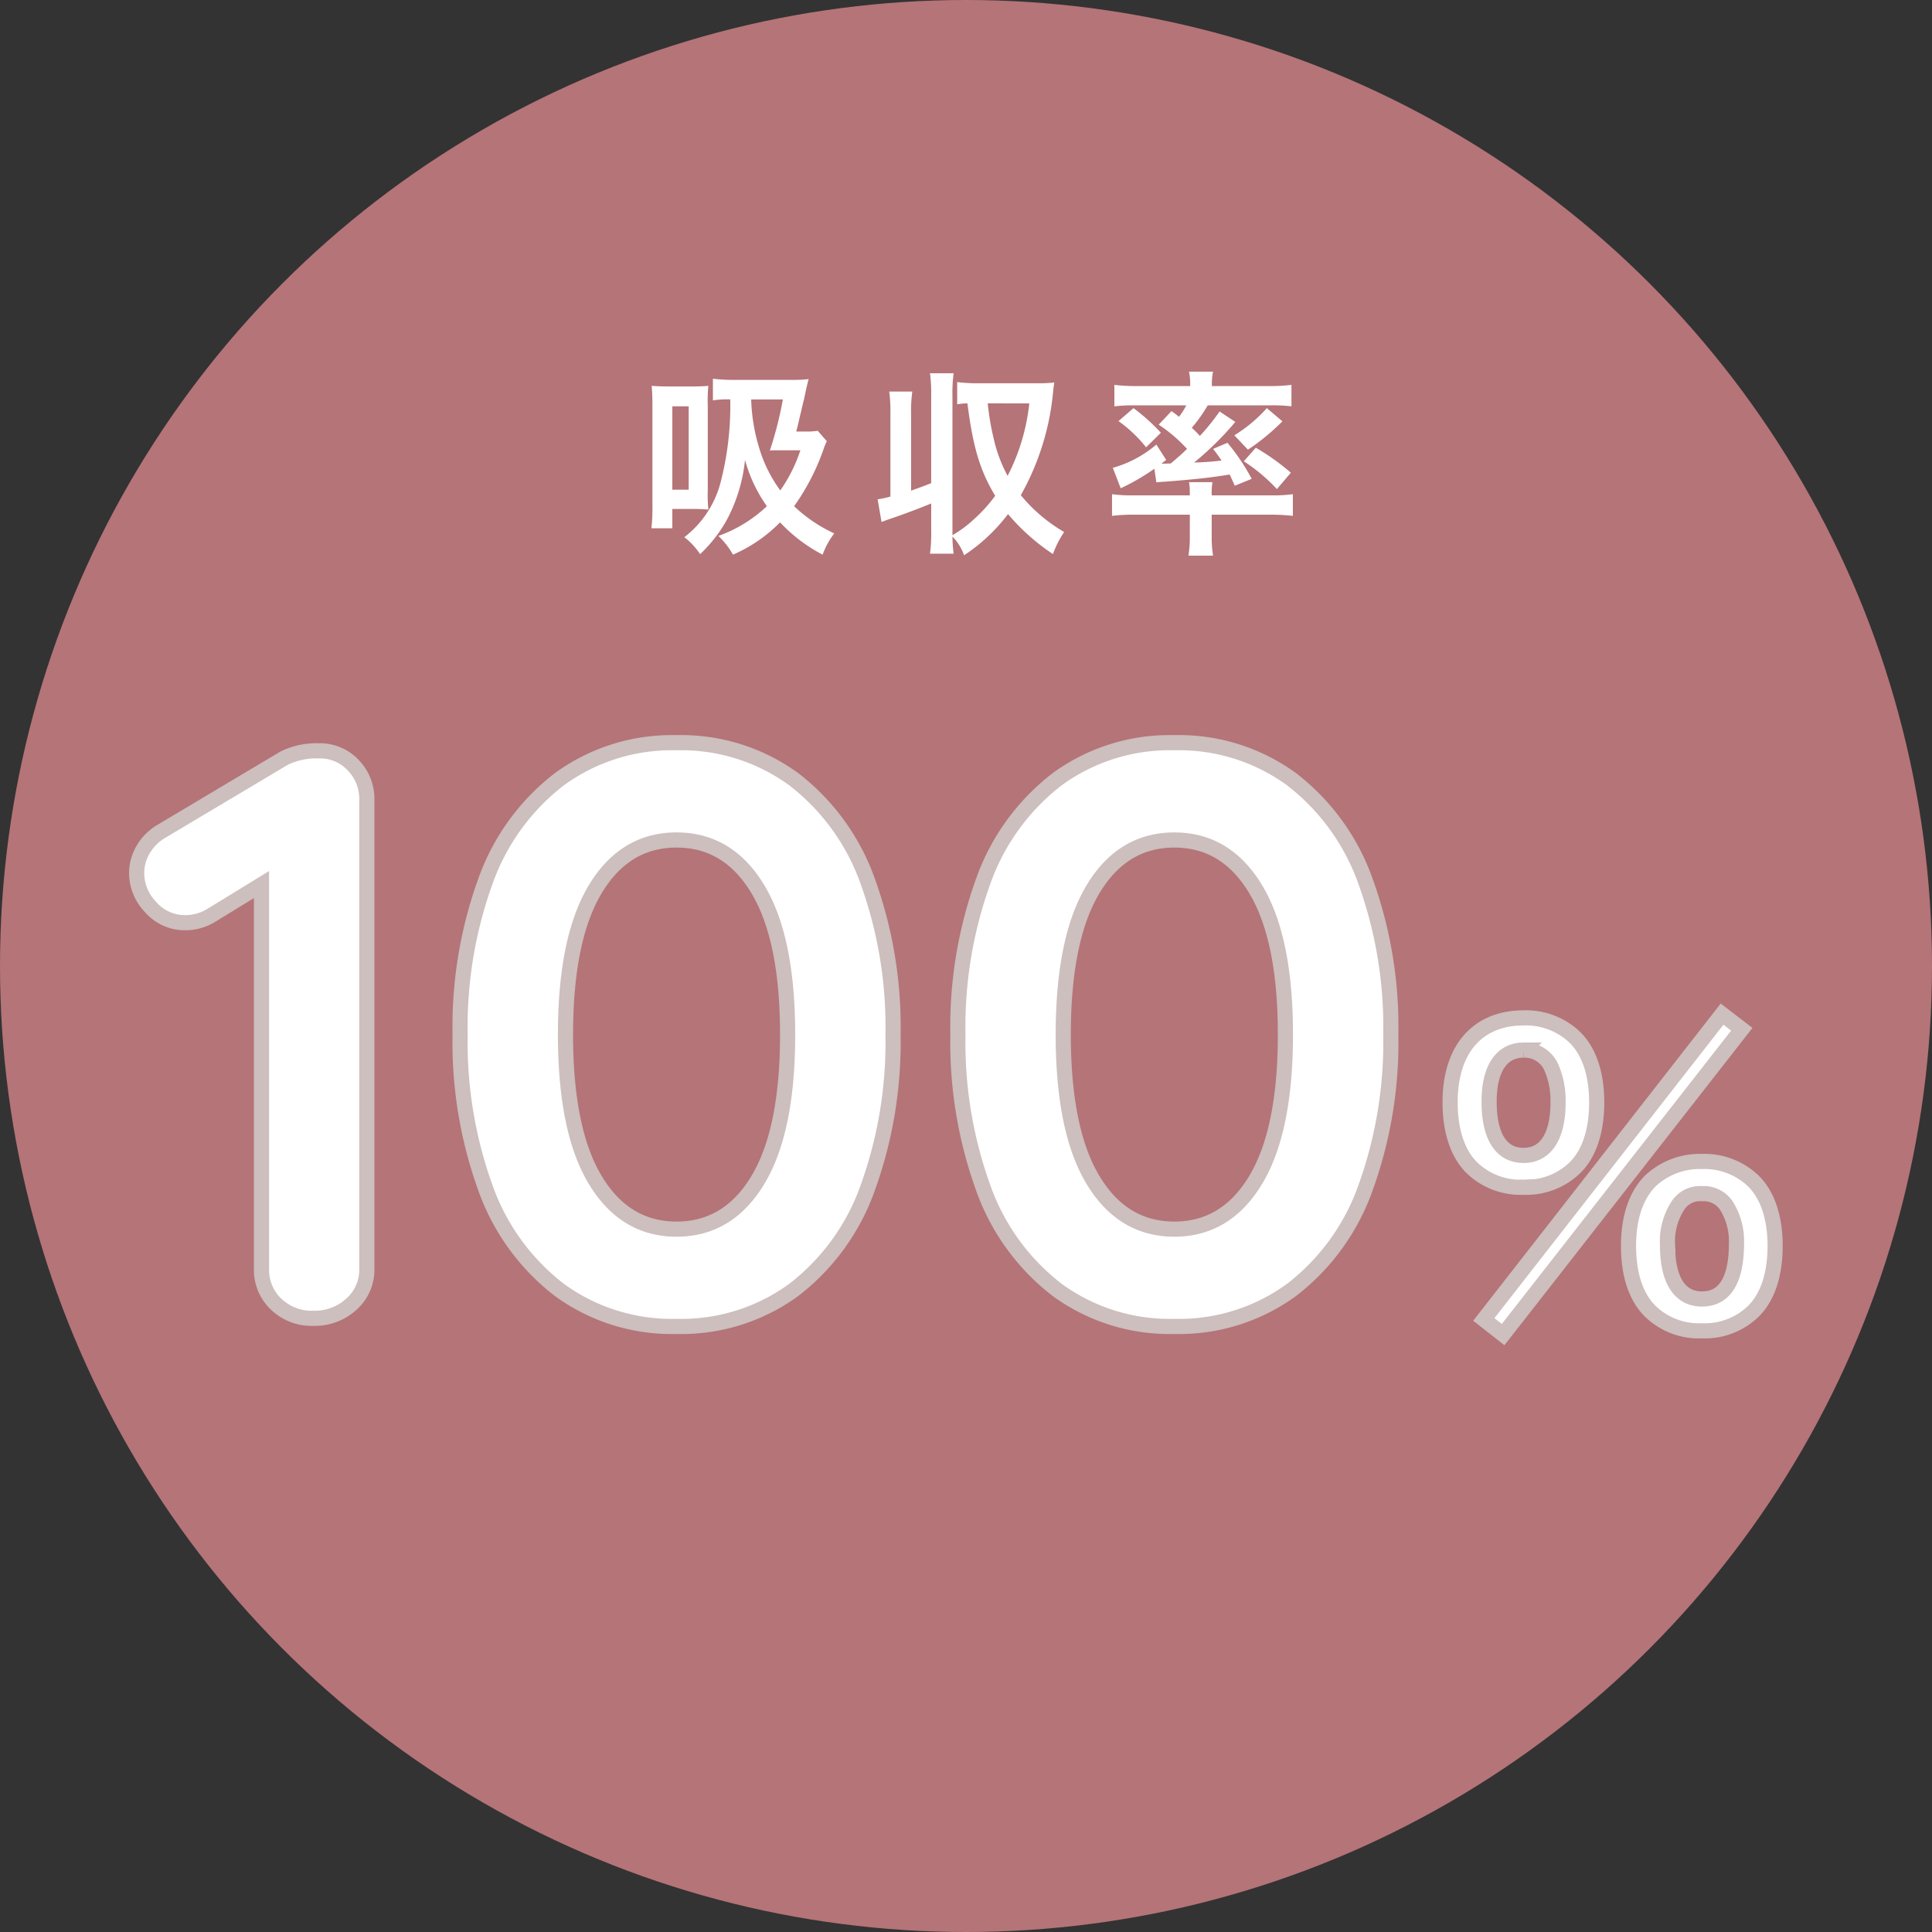
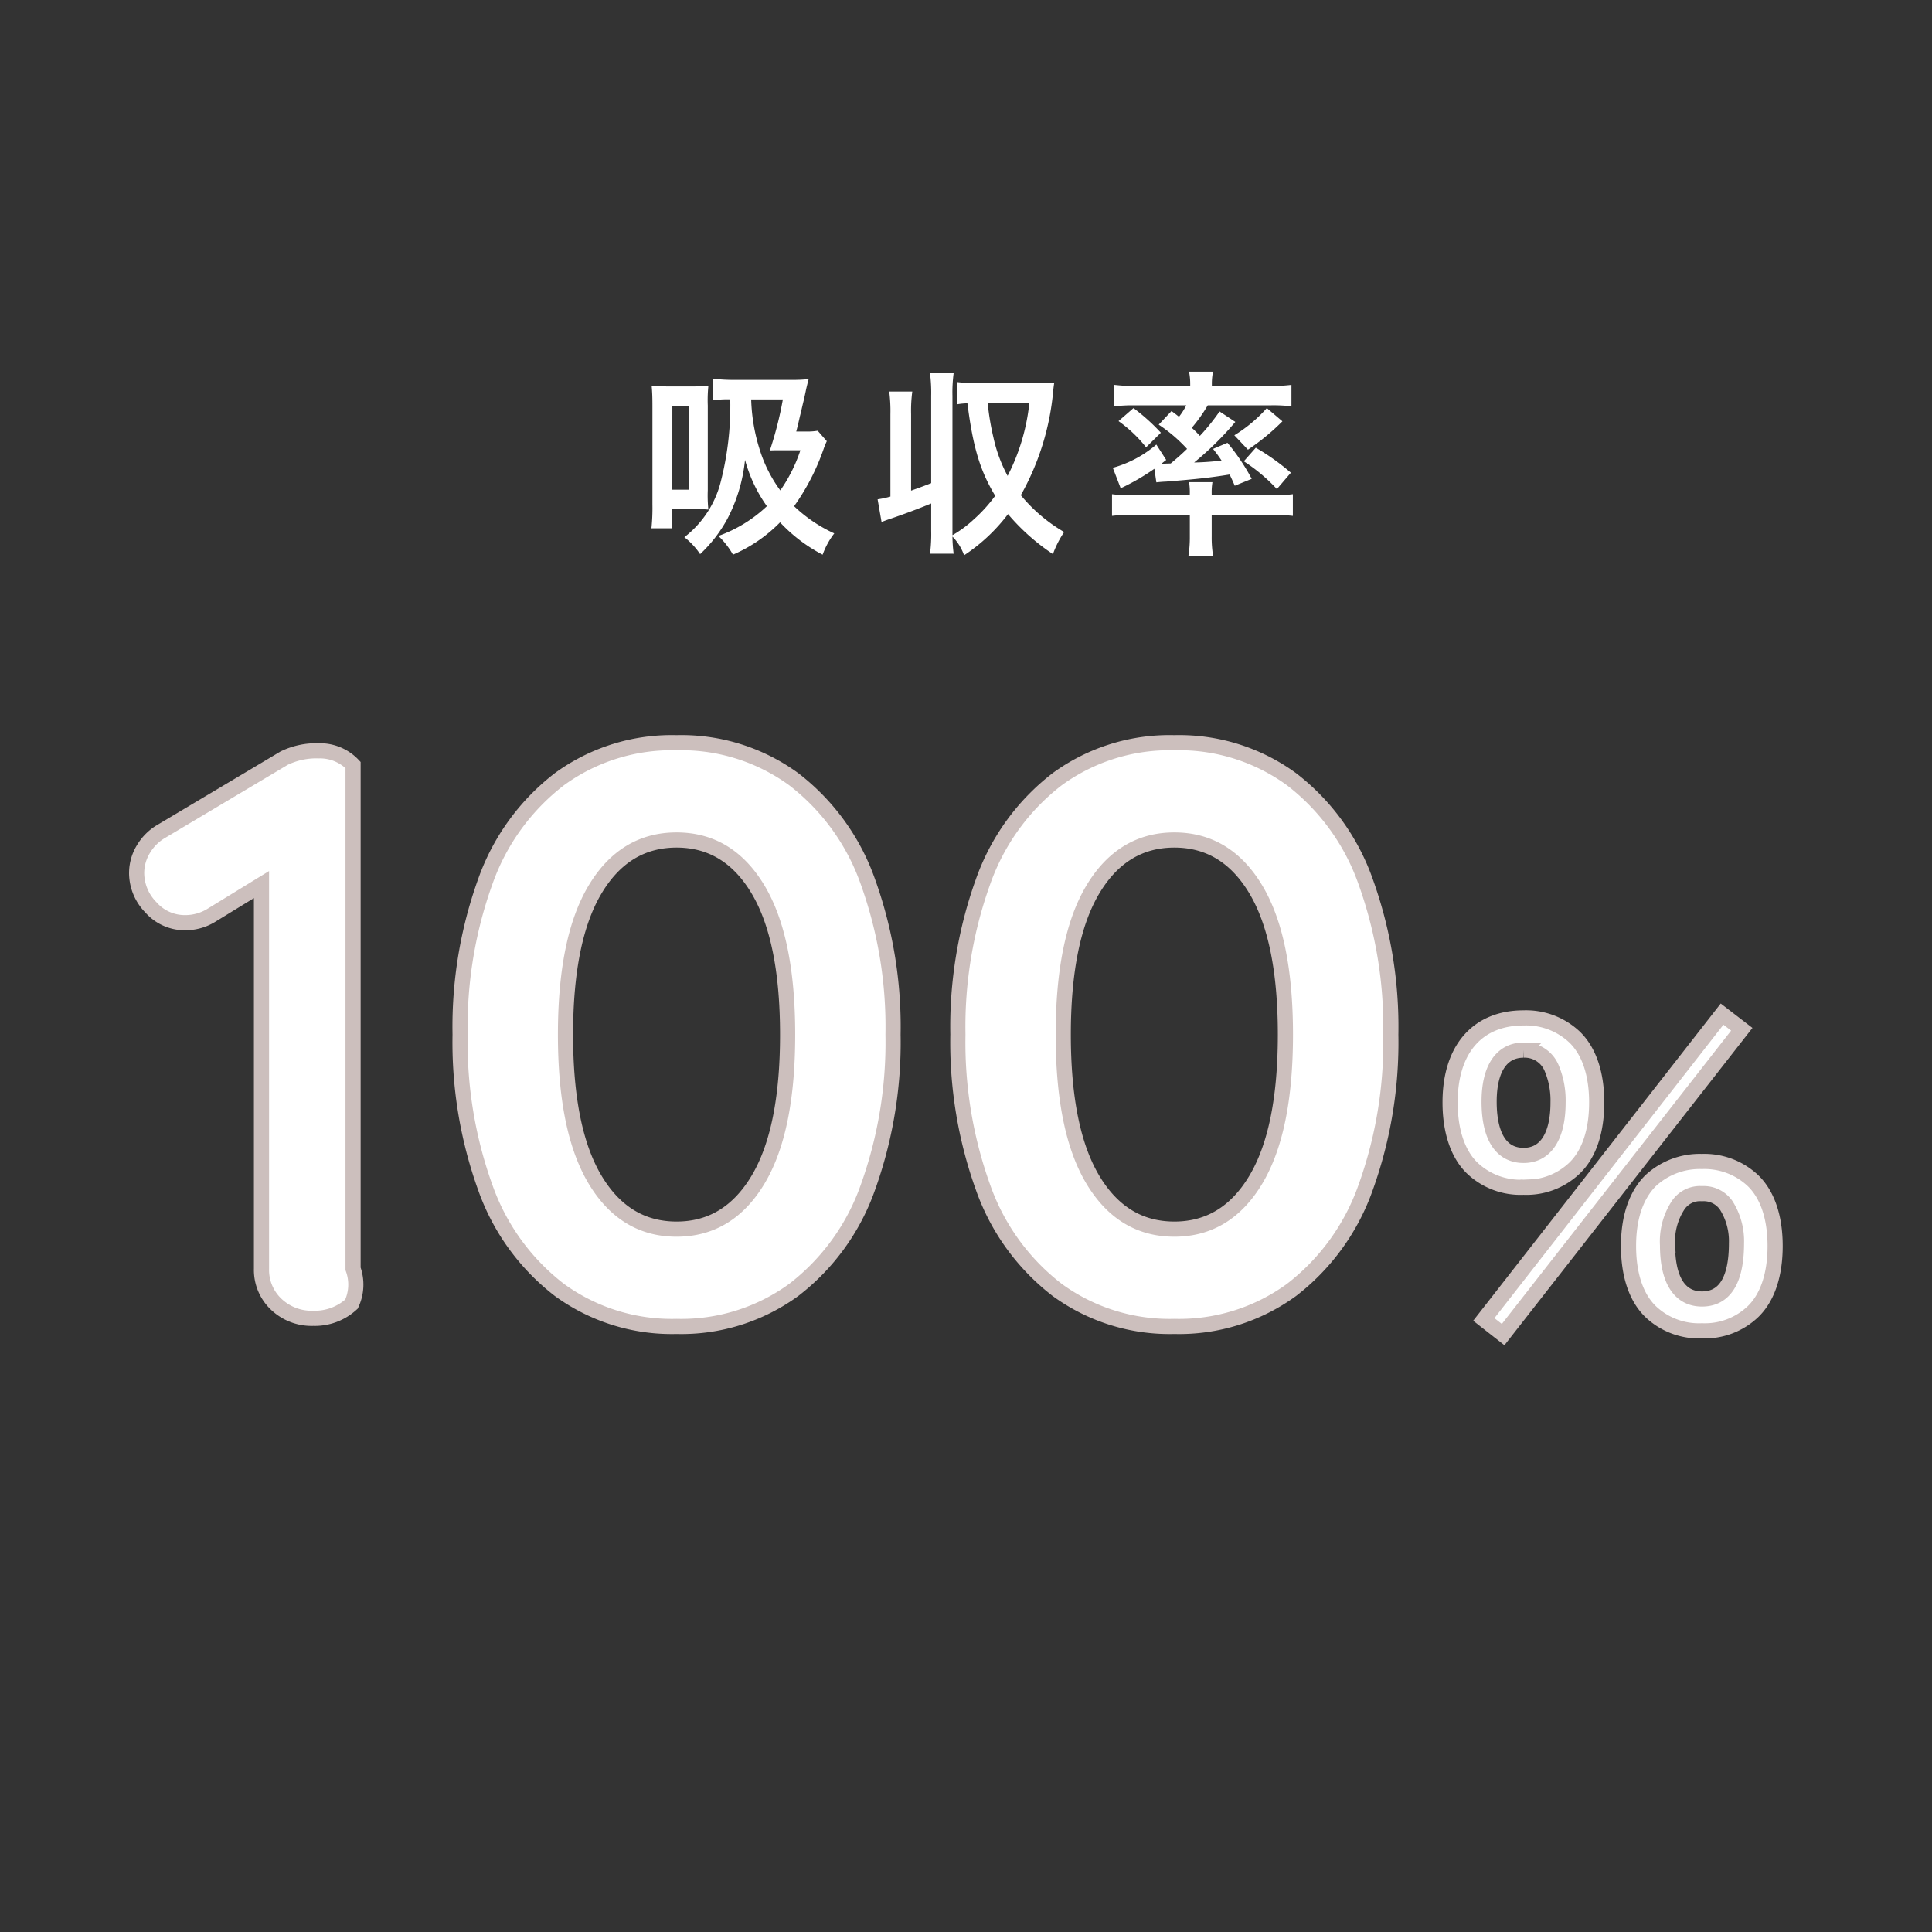
<svg xmlns="http://www.w3.org/2000/svg" width="255" height="255" viewBox="0 0 255 255">
  <rect x="0" y="0" width="255" height="255" fill="#333333" stroke="none" />
  <g id="_100_" data-name="100%" transform="translate(-2395 -2886)">
-     <circle id="PATH_11" data-name="PATH 11" cx="127.5" cy="127.5" r="127.5" transform="translate(2395 2886)" fill="#b57478" />
-     <path id="パス_39711" data-name="パス 39711" d="M24.61-74.9A6.016,6.016,0,0,1,29.1-73.028a6.417,6.417,0,0,1,1.819,4.655V-6.527A6.07,6.07,0,0,1,28.89-1.873,7.144,7.144,0,0,1,23.861,0a6.768,6.768,0,0,1-4.922-1.873,6.229,6.229,0,0,1-1.926-4.654V-57.245l-6.634,4.066a6.545,6.545,0,0,1-3.424.963,5.954,5.954,0,0,1-4.547-2.033A6.49,6.49,0,0,1,.535-58.743a6.079,6.079,0,0,1,.91-3.21,6.621,6.621,0,0,1,2.407-2.354l16.157-9.63A9.776,9.776,0,0,1,24.61-74.9ZM71.8,1.07A25.179,25.179,0,0,1,56.336-3.745a29.353,29.353,0,0,1-9.791-13.536,56.532,56.532,0,0,1-3.317-20.17,56.532,56.532,0,0,1,3.317-20.17,29.353,29.353,0,0,1,9.791-13.535A25.179,25.179,0,0,1,71.8-75.97a25.179,25.179,0,0,1,15.461,4.815,29.353,29.353,0,0,1,9.79,13.535,56.532,56.532,0,0,1,3.317,20.17,56.532,56.532,0,0,1-3.317,20.17,29.353,29.353,0,0,1-9.79,13.536A25.179,25.179,0,0,1,71.8,1.07Zm0-12.84q6.848,0,10.754-6.527T86.456-37.45q0-12.626-3.905-19.153T71.8-63.13q-6.848,0-10.754,6.527T57.138-37.45q0,12.626,3.906,19.153T71.8-11.77ZM137.5,1.07a25.179,25.179,0,0,1-15.462-4.815,29.353,29.353,0,0,1-9.79-13.536,56.532,56.532,0,0,1-3.317-20.17,56.532,56.532,0,0,1,3.317-20.17,29.353,29.353,0,0,1,9.79-13.535A25.179,25.179,0,0,1,137.5-75.97a25.179,25.179,0,0,1,15.462,4.815,29.353,29.353,0,0,1,9.79,13.535,56.532,56.532,0,0,1,3.317,20.17,56.532,56.532,0,0,1-3.317,20.17,29.353,29.353,0,0,1-9.79,13.536A25.179,25.179,0,0,1,137.5,1.07Zm0-12.84q6.848,0,10.753-6.527t3.906-19.153q0-12.626-3.906-19.153T137.5-63.13q-6.848,0-10.754,6.527T122.836-37.45q0,12.626,3.905,19.153T137.5-11.77ZM178.344.15l2.55,2,31.5-40.3-2.6-2Zm28.8,1.5a9.2,9.2,0,0,0,6.75-2.55c1.9-1.85,2.9-4.85,2.9-8.65,0-3.75-1-6.75-2.9-8.6a9.326,9.326,0,0,0-6.75-2.55,9.531,9.531,0,0,0-6.8,2.55c-1.9,1.9-2.9,4.85-2.9,8.6,0,3.8,1,6.8,2.9,8.65A9.243,9.243,0,0,0,207.144,1.65Zm0-18.1a3.6,3.6,0,0,1,3.2,1.55,8.828,8.828,0,0,1,1.35,5c0,4.85-1.55,7.35-4.55,7.35-2.95,0-4.55-2.5-4.55-7.1a8.7,8.7,0,0,1,1.35-5.2A3.481,3.481,0,0,1,207.144-16.45Zm-23.55-.85a9.2,9.2,0,0,0,6.75-2.55c1.9-1.85,2.9-4.85,2.9-8.65,0-3.75-1-6.75-2.9-8.6a9.326,9.326,0,0,0-6.75-2.55c-6.1,0-9.7,4.15-9.7,11.15,0,3.75,1,6.8,2.9,8.65A9.243,9.243,0,0,0,183.594-17.3Zm0-18.1a3.848,3.848,0,0,1,3.65,2.25,10.977,10.977,0,0,1,.9,4.65c0,4.5-1.65,7-4.55,7-2.95,0-4.55-2.5-4.55-7.1C179.044-32.95,180.694-35.4,183.594-35.4Z" transform="translate(2412.5 3060)" fill="#fff" stroke="#ccbfbd" stroke-width="2" />
+     <path id="パス_39711" data-name="パス 39711" d="M24.61-74.9A6.016,6.016,0,0,1,29.1-73.028V-6.527A6.07,6.07,0,0,1,28.89-1.873,7.144,7.144,0,0,1,23.861,0a6.768,6.768,0,0,1-4.922-1.873,6.229,6.229,0,0,1-1.926-4.654V-57.245l-6.634,4.066a6.545,6.545,0,0,1-3.424.963,5.954,5.954,0,0,1-4.547-2.033A6.49,6.49,0,0,1,.535-58.743a6.079,6.079,0,0,1,.91-3.21,6.621,6.621,0,0,1,2.407-2.354l16.157-9.63A9.776,9.776,0,0,1,24.61-74.9ZM71.8,1.07A25.179,25.179,0,0,1,56.336-3.745a29.353,29.353,0,0,1-9.791-13.536,56.532,56.532,0,0,1-3.317-20.17,56.532,56.532,0,0,1,3.317-20.17,29.353,29.353,0,0,1,9.791-13.535A25.179,25.179,0,0,1,71.8-75.97a25.179,25.179,0,0,1,15.461,4.815,29.353,29.353,0,0,1,9.79,13.535,56.532,56.532,0,0,1,3.317,20.17,56.532,56.532,0,0,1-3.317,20.17,29.353,29.353,0,0,1-9.79,13.536A25.179,25.179,0,0,1,71.8,1.07Zm0-12.84q6.848,0,10.754-6.527T86.456-37.45q0-12.626-3.905-19.153T71.8-63.13q-6.848,0-10.754,6.527T57.138-37.45q0,12.626,3.906,19.153T71.8-11.77ZM137.5,1.07a25.179,25.179,0,0,1-15.462-4.815,29.353,29.353,0,0,1-9.79-13.536,56.532,56.532,0,0,1-3.317-20.17,56.532,56.532,0,0,1,3.317-20.17,29.353,29.353,0,0,1,9.79-13.535A25.179,25.179,0,0,1,137.5-75.97a25.179,25.179,0,0,1,15.462,4.815,29.353,29.353,0,0,1,9.79,13.535,56.532,56.532,0,0,1,3.317,20.17,56.532,56.532,0,0,1-3.317,20.17,29.353,29.353,0,0,1-9.79,13.536A25.179,25.179,0,0,1,137.5,1.07Zm0-12.84q6.848,0,10.753-6.527t3.906-19.153q0-12.626-3.906-19.153T137.5-63.13q-6.848,0-10.754,6.527T122.836-37.45q0,12.626,3.905,19.153T137.5-11.77ZM178.344.15l2.55,2,31.5-40.3-2.6-2Zm28.8,1.5a9.2,9.2,0,0,0,6.75-2.55c1.9-1.85,2.9-4.85,2.9-8.65,0-3.75-1-6.75-2.9-8.6a9.326,9.326,0,0,0-6.75-2.55,9.531,9.531,0,0,0-6.8,2.55c-1.9,1.9-2.9,4.85-2.9,8.6,0,3.8,1,6.8,2.9,8.65A9.243,9.243,0,0,0,207.144,1.65Zm0-18.1a3.6,3.6,0,0,1,3.2,1.55,8.828,8.828,0,0,1,1.35,5c0,4.85-1.55,7.35-4.55,7.35-2.95,0-4.55-2.5-4.55-7.1a8.7,8.7,0,0,1,1.35-5.2A3.481,3.481,0,0,1,207.144-16.45Zm-23.55-.85a9.2,9.2,0,0,0,6.75-2.55c1.9-1.85,2.9-4.85,2.9-8.65,0-3.75-1-6.75-2.9-8.6a9.326,9.326,0,0,0-6.75-2.55c-6.1,0-9.7,4.15-9.7,11.15,0,3.75,1,6.8,2.9,8.65A9.243,9.243,0,0,0,183.594-17.3Zm0-18.1a3.848,3.848,0,0,1,3.65,2.25,10.977,10.977,0,0,1,.9,4.65c0,4.5-1.65,7-4.55,7-2.95,0-4.55-2.5-4.55-7.1C179.044-32.95,180.694-35.4,183.594-35.4Z" transform="translate(2412.5 3060)" fill="#fff" stroke="#ccbfbd" stroke-width="2" />
    <path id="パス_39710" data-name="パス 39710" d="M-20.072-14.144a9.135,9.135,0,0,1-1.69.1h-1.144c.208-.78.26-1.014.494-2.054.13-.468.286-1.248.52-2.158.13-.6.234-1.066.286-1.352.182-.754.208-.884.338-1.352a19.322,19.322,0,0,1-2.392.1h-7.228a22.365,22.365,0,0,1-3.016-.156v2.86a12.434,12.434,0,0,1,2.288-.13,40.345,40.345,0,0,1-1.3,11.05A13.35,13.35,0,0,1-37.674-.1a9.567,9.567,0,0,1,2.08,2.236A18.443,18.443,0,0,0-32.006-2.5a21.4,21.4,0,0,0,2.34-7.8,19.117,19.117,0,0,0,2.886,6.11,18.243,18.243,0,0,1-6.4,3.926,10.669,10.669,0,0,1,1.924,2.47,19.5,19.5,0,0,0,6.214-4.264A20.921,20.921,0,0,0-19.422,2.21,10.275,10.275,0,0,1-17.888-.6a19.264,19.264,0,0,1-5.3-3.588,29.8,29.8,0,0,0,3.9-7.566,8.769,8.769,0,0,1,.416-1.014Zm-4.6-4.134a48.111,48.111,0,0,1-1.716,6.734c.494-.026.832-.026,1.612-.026h2.418a20.477,20.477,0,0,1-2.652,5.3,18.105,18.105,0,0,1-2.7-5.33,24.113,24.113,0,0,1-1.144-6.682Zm-15.054-1.716c-.988,0-1.534-.026-2.262-.078.078.858.1,1.56.1,2.652v13a25.724,25.724,0,0,1-.13,3.146h2.756V-3.822h3.068c.6,0,1.066.026,1.69.078a18.139,18.139,0,0,1-.078-2.548v-11.18a18.839,18.839,0,0,1,.078-2.6c-.6.052-1.2.078-2.08.078Zm.468,2.626H-37.1v11H-39.26Zm31.512,1.04a19.347,19.347,0,0,1,.156-2.99h-3.042a19.951,19.951,0,0,1,.156,2.99V-5.46a12.721,12.721,0,0,1-1.69.364l.52,2.99c.546-.208.676-.26,1.222-.442,2.054-.7,3.874-1.4,5.33-2V-.91a20.157,20.157,0,0,1-.156,2.99h3.12A18.536,18.536,0,0,1-2.288-.182,6.692,6.692,0,0,1-.754,2.288a23.4,23.4,0,0,0,5.8-5.434,28.114,28.114,0,0,0,5.928,5.278A13.3,13.3,0,0,1,12.454-.78a21.123,21.123,0,0,1-5.72-4.862,34.243,34.243,0,0,0,4.29-13.936c.078-.624.078-.624.13-.936a18.268,18.268,0,0,1-2.08.1H1.066a20.646,20.646,0,0,1-2.73-.156v2.938a8.175,8.175,0,0,1,1.352-.13C.416-12.012,1.352-8.866,3.354-5.564A19.831,19.831,0,0,1,.494-2.418,15.114,15.114,0,0,1-2.288-.364V-18.746a19.347,19.347,0,0,1,.156-2.99h-3.12a19.951,19.951,0,0,1,.156,2.99V-7.228c-1.248.494-1.586.6-2.652.988Zm15.6-1.43A27.159,27.159,0,0,1,4.992-8.19,19.272,19.272,0,0,1,3.12-13.26a34.449,34.449,0,0,1-.754-4.5ZM24.934-14.95a20.1,20.1,0,0,1,3.744,3.2c-.78.754-1.2,1.118-2.158,1.924-.182,0-.884.026-.936.026H25.3l.624-.494-1.3-2.028a15.066,15.066,0,0,1-5.746,3.068l1.04,2.7a29.462,29.462,0,0,0,4.446-2.574l.26,1.794c.234-.026.676-.078,1.274-.1,4.186-.338,5.824-.52,8.4-.936.208.442.338.7.676,1.482l2.236-.91a27.619,27.619,0,0,0-3.2-4.758l-1.9.806c.572.728.754.988,1.118,1.534a33.463,33.463,0,0,1-3.614.26,40.922,40.922,0,0,0,5.434-5.356l-2.08-1.378a28.2,28.2,0,0,1-2.6,3.224A13.736,13.736,0,0,0,29.3-14.534,20.882,20.882,0,0,0,31.408-17.5h8.346a20.426,20.426,0,0,1,2.7.13V-20.2a23.962,23.962,0,0,1-3.094.156h-7.41v-.286a8.073,8.073,0,0,1,.156-1.612H28.938a8.149,8.149,0,0,1,.156,1.638v.26H22.152a24.072,24.072,0,0,1-3.068-.156v2.834a20.248,20.248,0,0,1,2.678-.13h6.812a9.078,9.078,0,0,1-.962,1.508c-.39-.312-.52-.416-.988-.754ZM29.042-3.068V-.182A15.553,15.553,0,0,1,28.86,2.34h3.25a14.916,14.916,0,0,1-.182-2.522V-3.068H39.6a26.312,26.312,0,0,1,3.042.156v-2.86a19.546,19.546,0,0,1-2.678.156H31.928v-.208a8.328,8.328,0,0,1,.1-1.534H28.938a7.977,7.977,0,0,1,.1,1.534v.208H21.554a19.875,19.875,0,0,1-2.782-.156v2.86a23.6,23.6,0,0,1,3.042-.156ZM19.63-15.418a17.707,17.707,0,0,1,3.64,3.458l1.95-1.924a26.154,26.154,0,0,0-3.614-3.25Zm19.578-1.716a19.153,19.153,0,0,1-4.29,3.588l1.794,1.9a29.594,29.594,0,0,0,4.55-3.744Zm-3.042,7.02a22.852,22.852,0,0,1,4.368,3.666L42.38-8.606a30.533,30.533,0,0,0-4.628-3.3Z" transform="translate(2523 2957)" fill="#fff" />
  </g>
</svg>